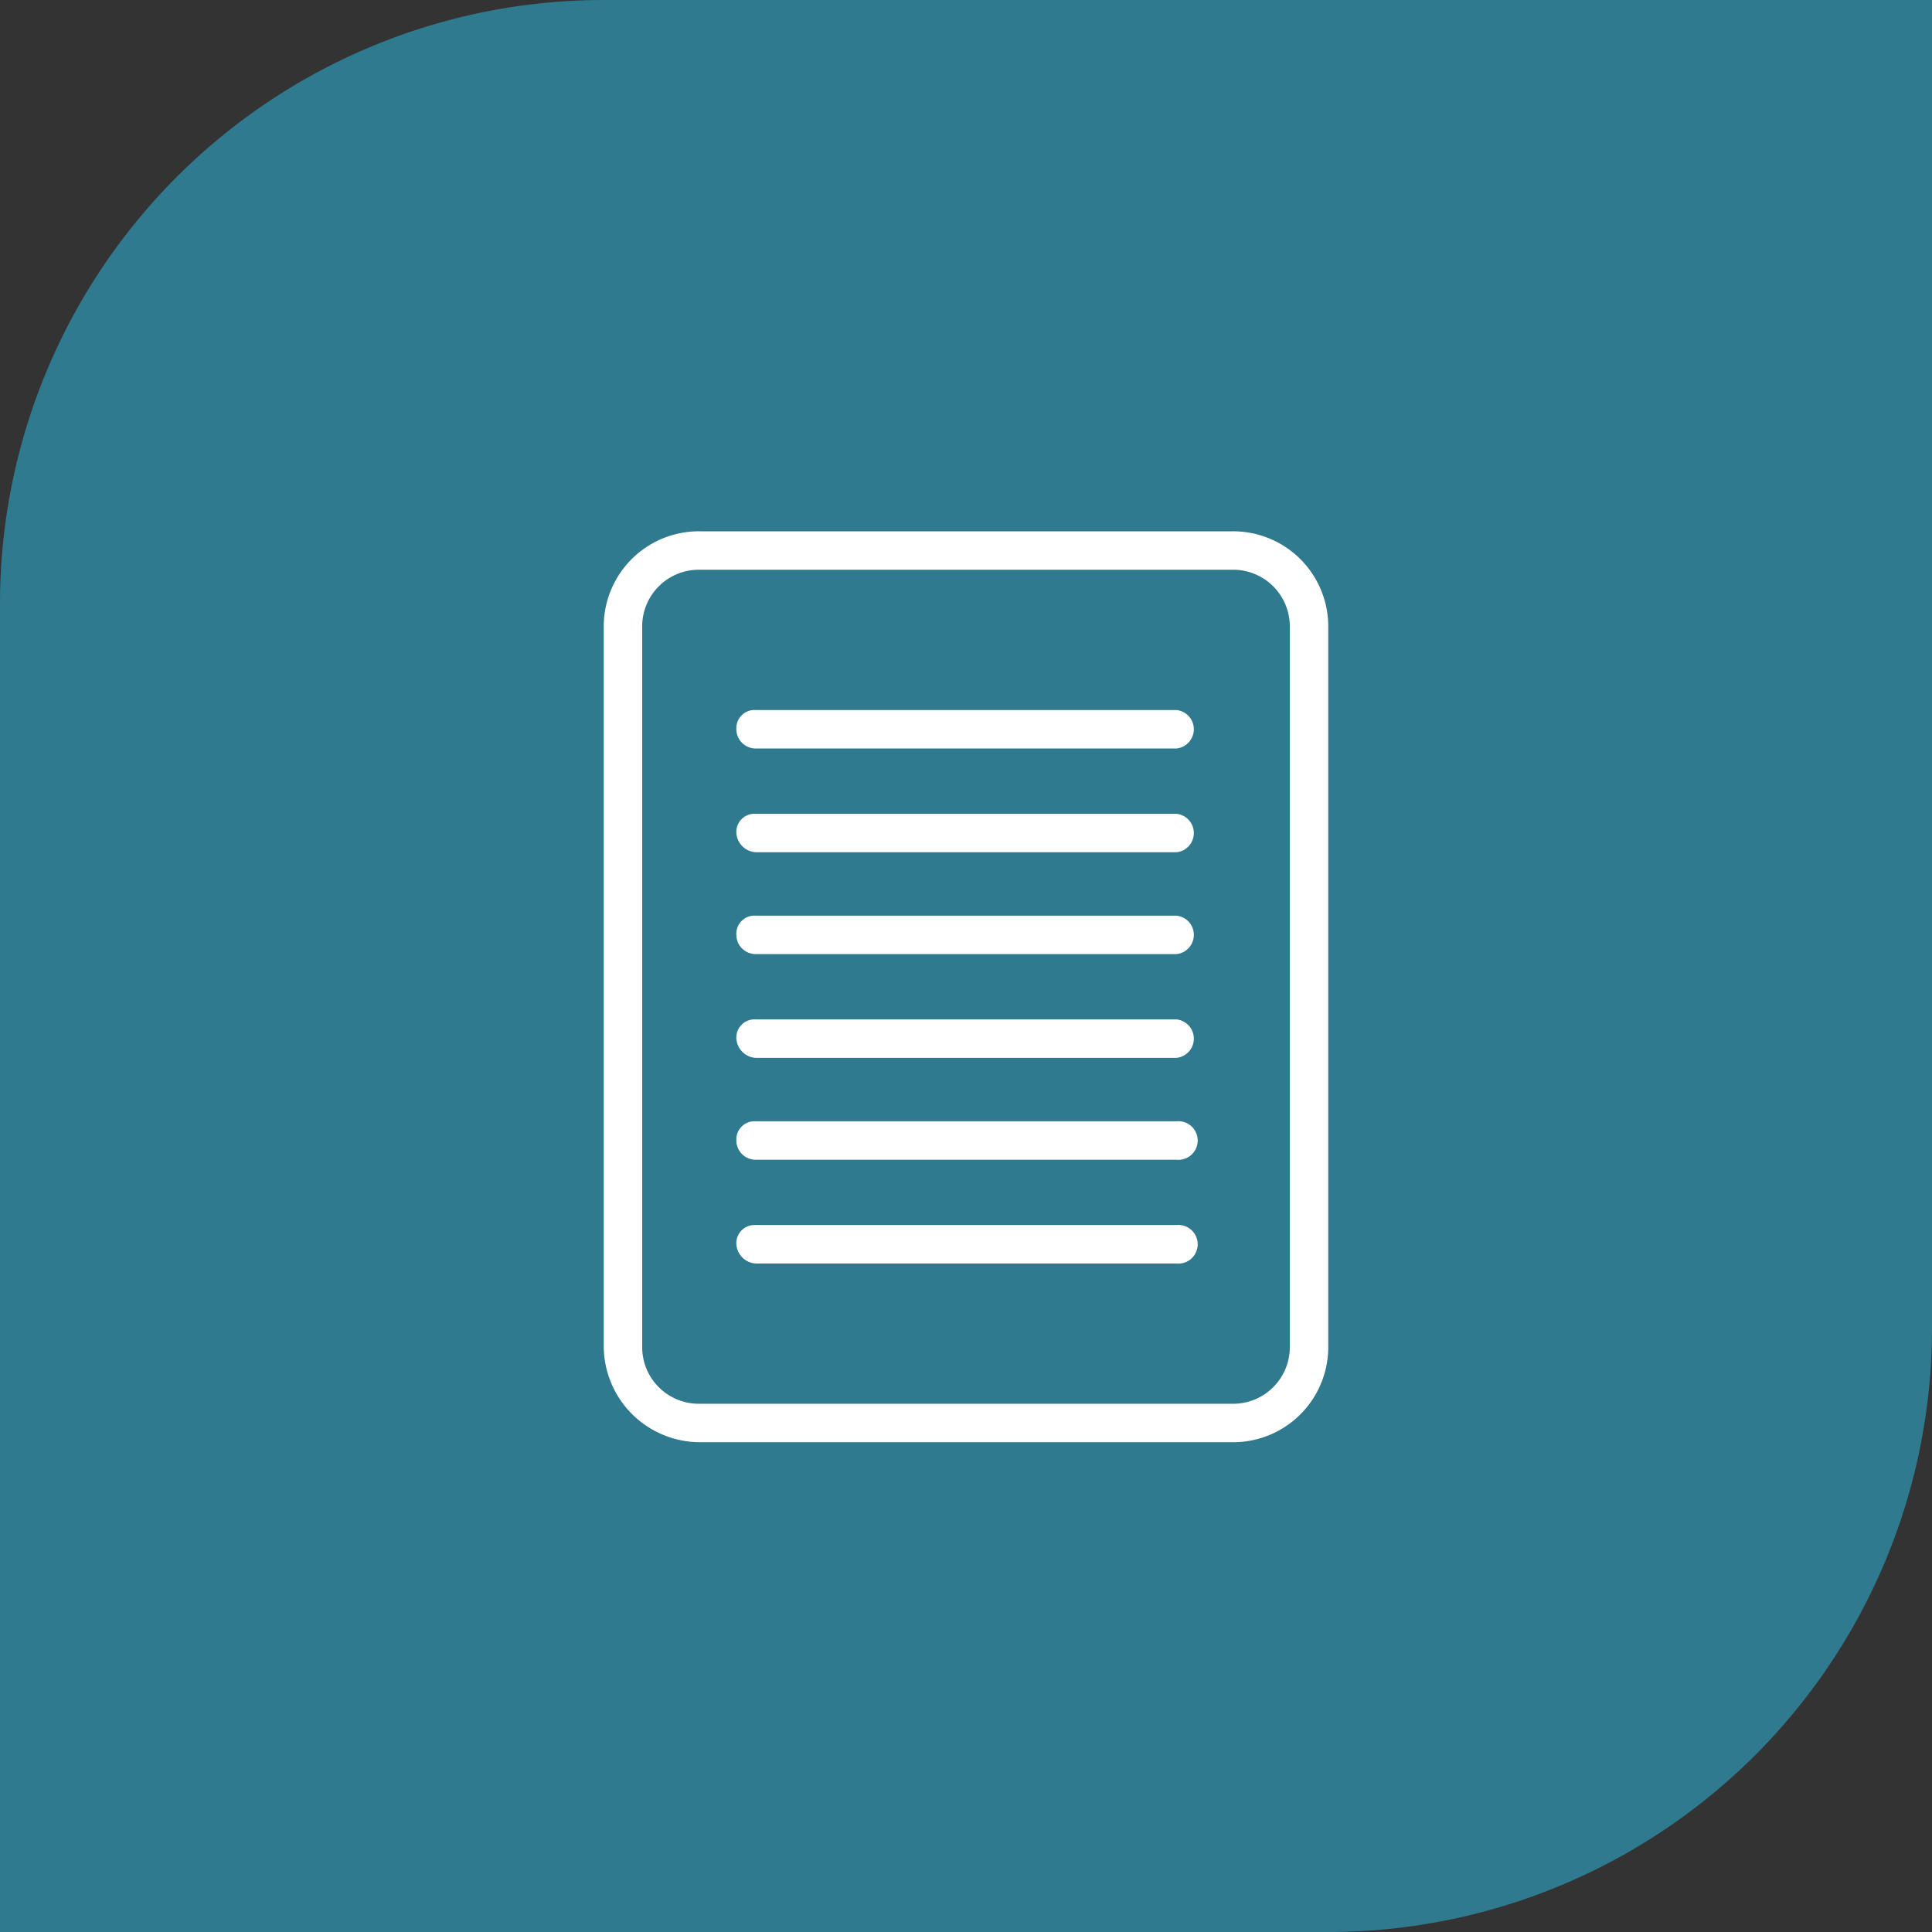
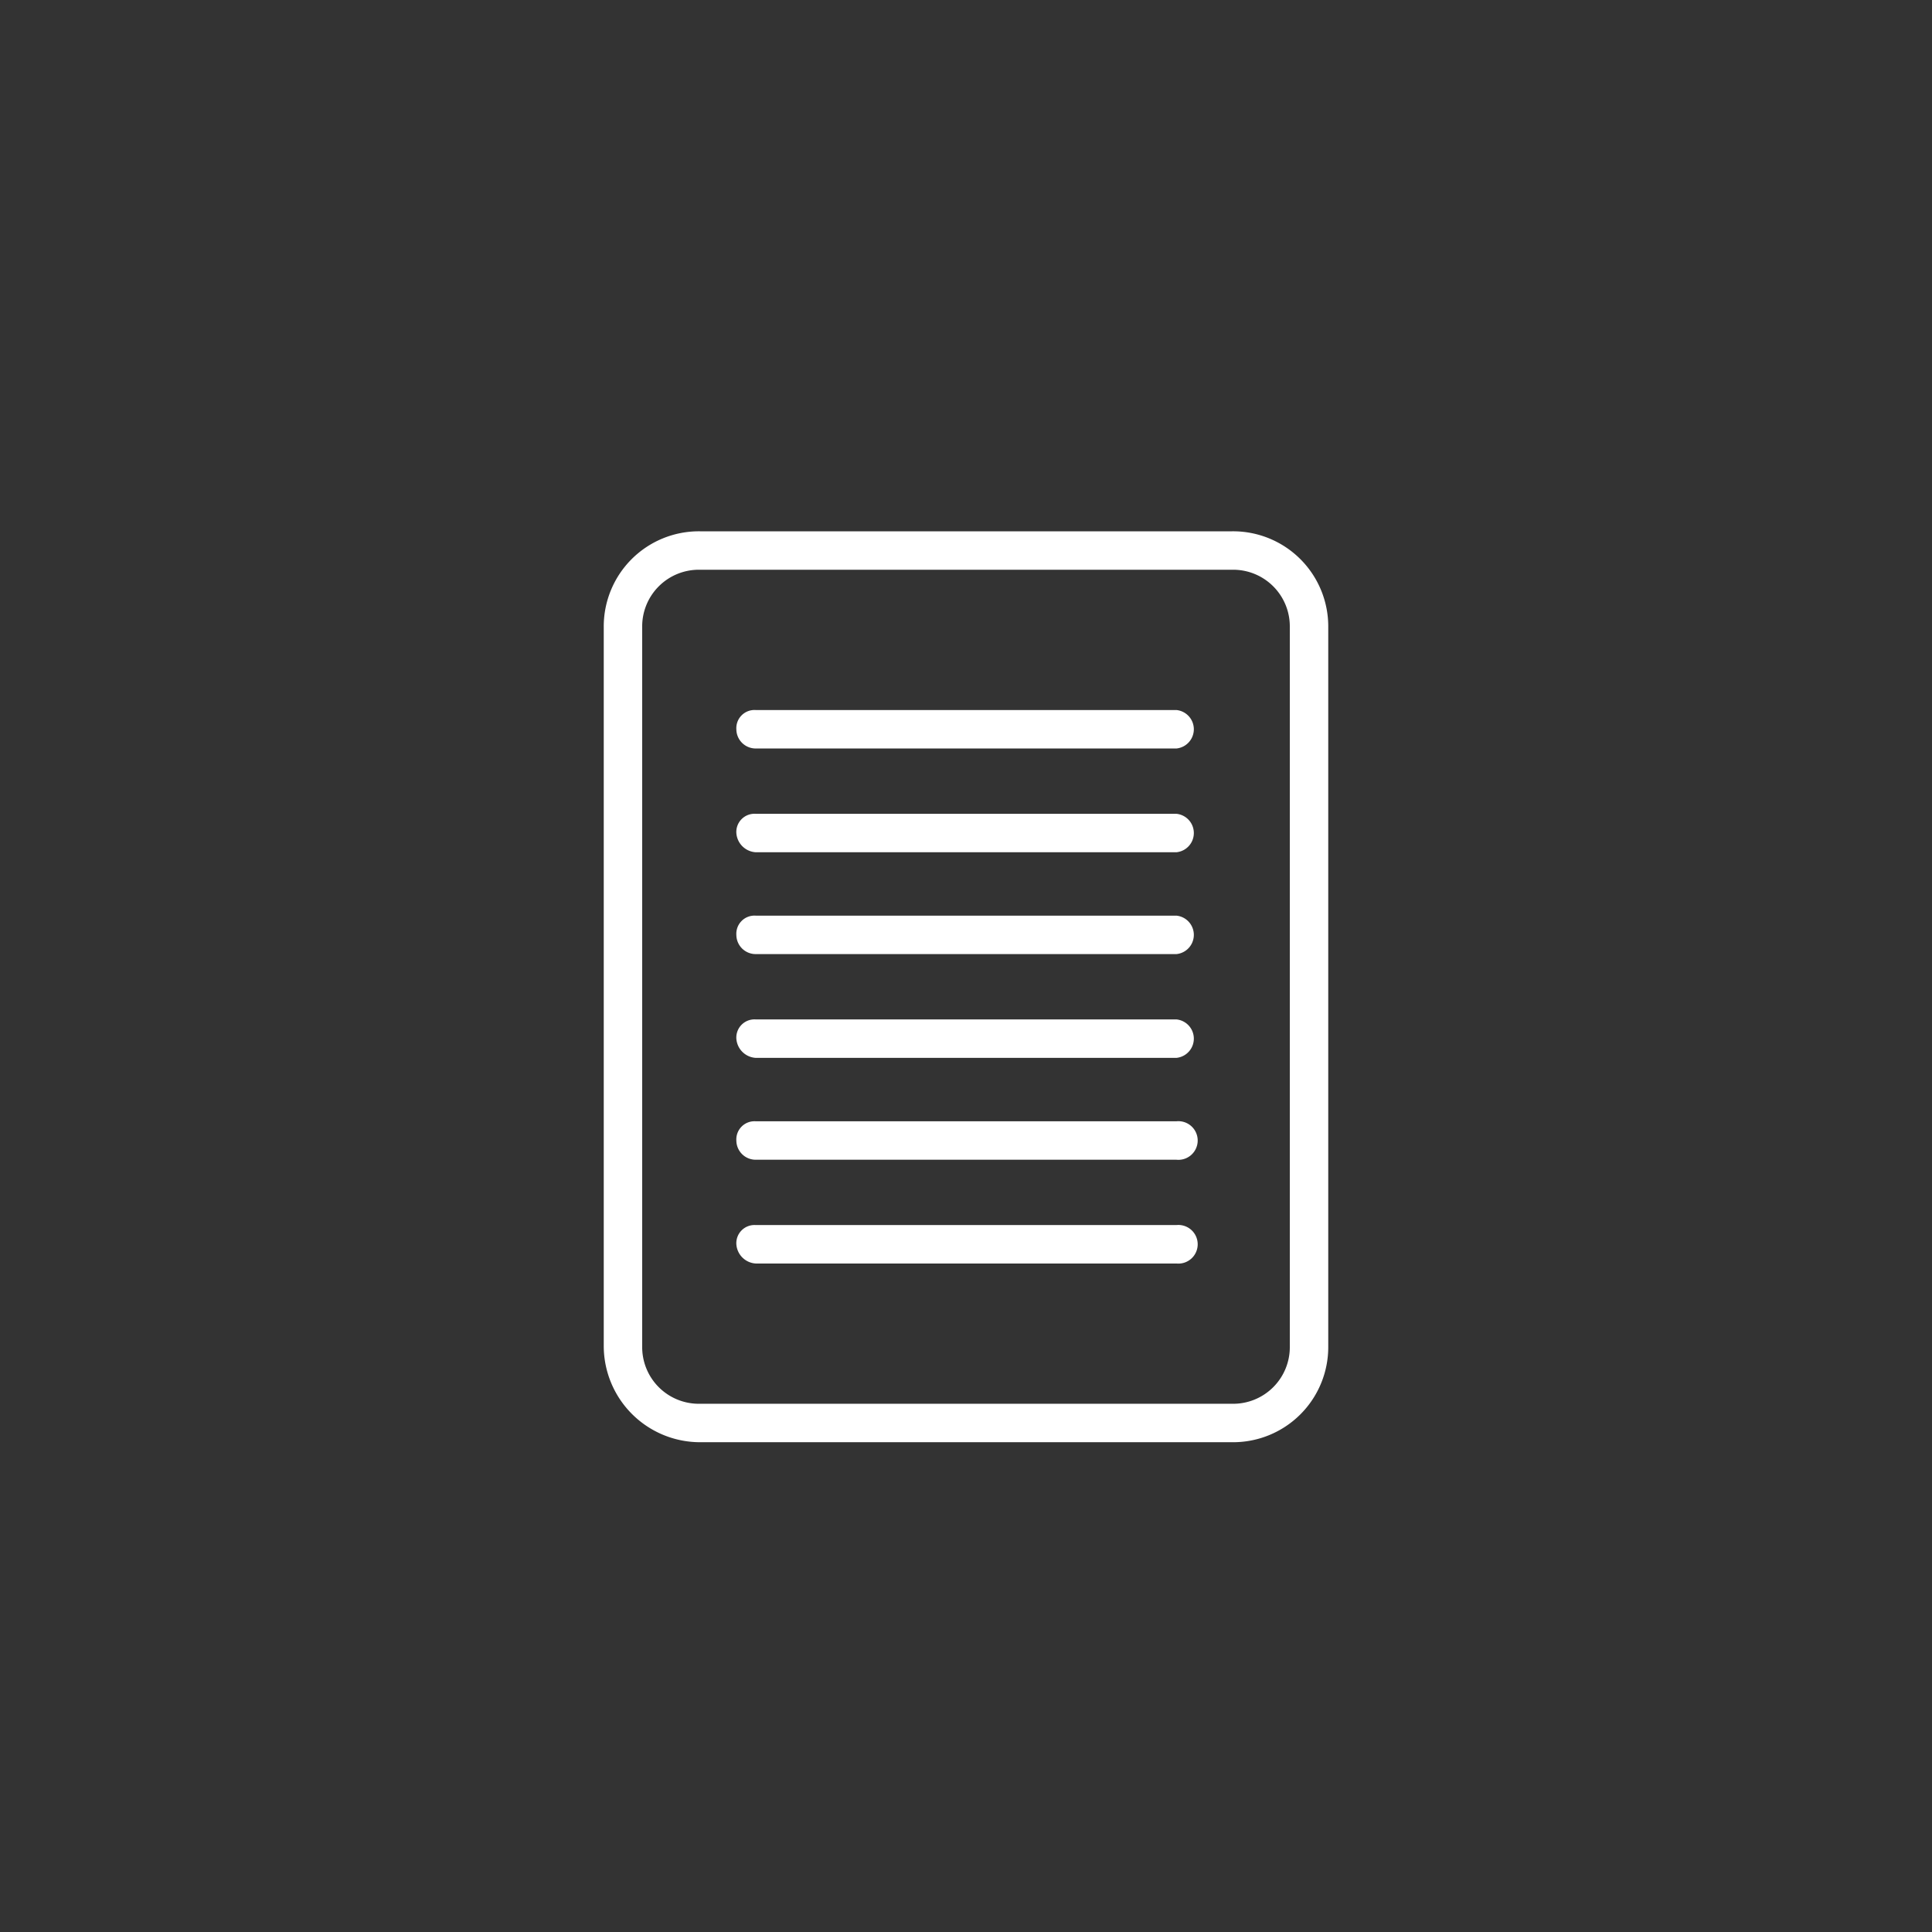
<svg xmlns="http://www.w3.org/2000/svg" width="80" height="80">
  <rect width="100%" height="100%" fill="#333333" stroke="none" />
-   <path data-name="Rectangle 421" d="M25 0h55v55a25 25 0 01-25 25H0V25A25 25 0 0125 0z" fill="#2f7a8f" />
  <g fill="#fff" data-name="1">
    <path data-name="Path 2692" d="M28.979 59.719h22.042A3.94 3.94 0 0055 55.74V25.979A3.94 3.94 0 0051.021 22H28.979A3.94 3.94 0 0025 25.979V55.74a3.99 3.99 0 003.979 3.979zm-2.387-33.74a2.345 2.345 0 012.387-2.387h22.042a2.345 2.345 0 012.387 2.387V55.74a2.345 2.345 0 01-2.387 2.387H28.979a2.345 2.345 0 01-2.387-2.387z" />
    <path data-name="Path 2693" d="M31.291 30.993h17.423a.8.8 0 000-1.592H31.291a.752.752 0 00-.8.8.8.8 0 00.8.792z" />
    <path data-name="Path 2694" d="M31.291 35.29h17.423a.8.8 0 000-1.592H31.291a.752.752 0 00-.8.8.856.856 0 00.8.792z" />
    <path data-name="Path 2695" d="M31.291 39.507h17.423a.8.8 0 000-1.592H31.291a.752.752 0 00-.8.8.8.8 0 00.8.792z" />
    <path data-name="Path 2696" d="M31.291 43.804h17.423a.8.8 0 000-1.592H31.291a.752.752 0 00-.8.8.856.856 0 00.8.792z" />
    <path data-name="Path 2697" d="M31.291 48.022h17.423a.8.8 0 100-1.592H31.291a.752.752 0 00-.8.8.8.8 0 00.8.792z" />
    <path data-name="Path 2698" d="M31.291 52.319h17.423a.8.8 0 100-1.592H31.291a.752.752 0 00-.8.8.856.856 0 00.8.792z" />
  </g>
</svg>